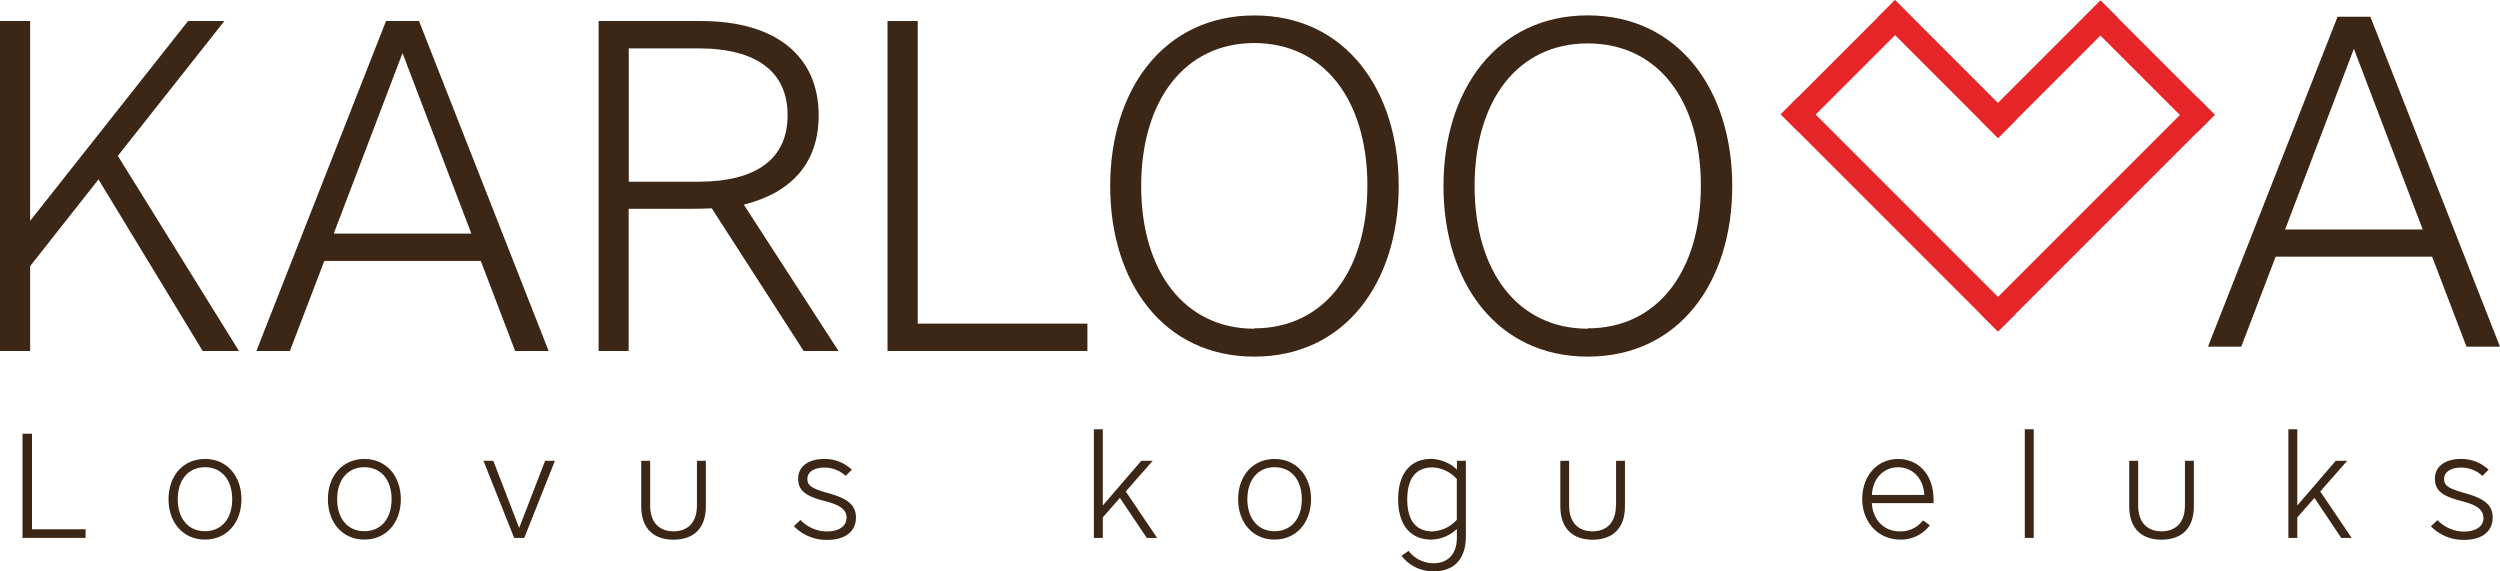
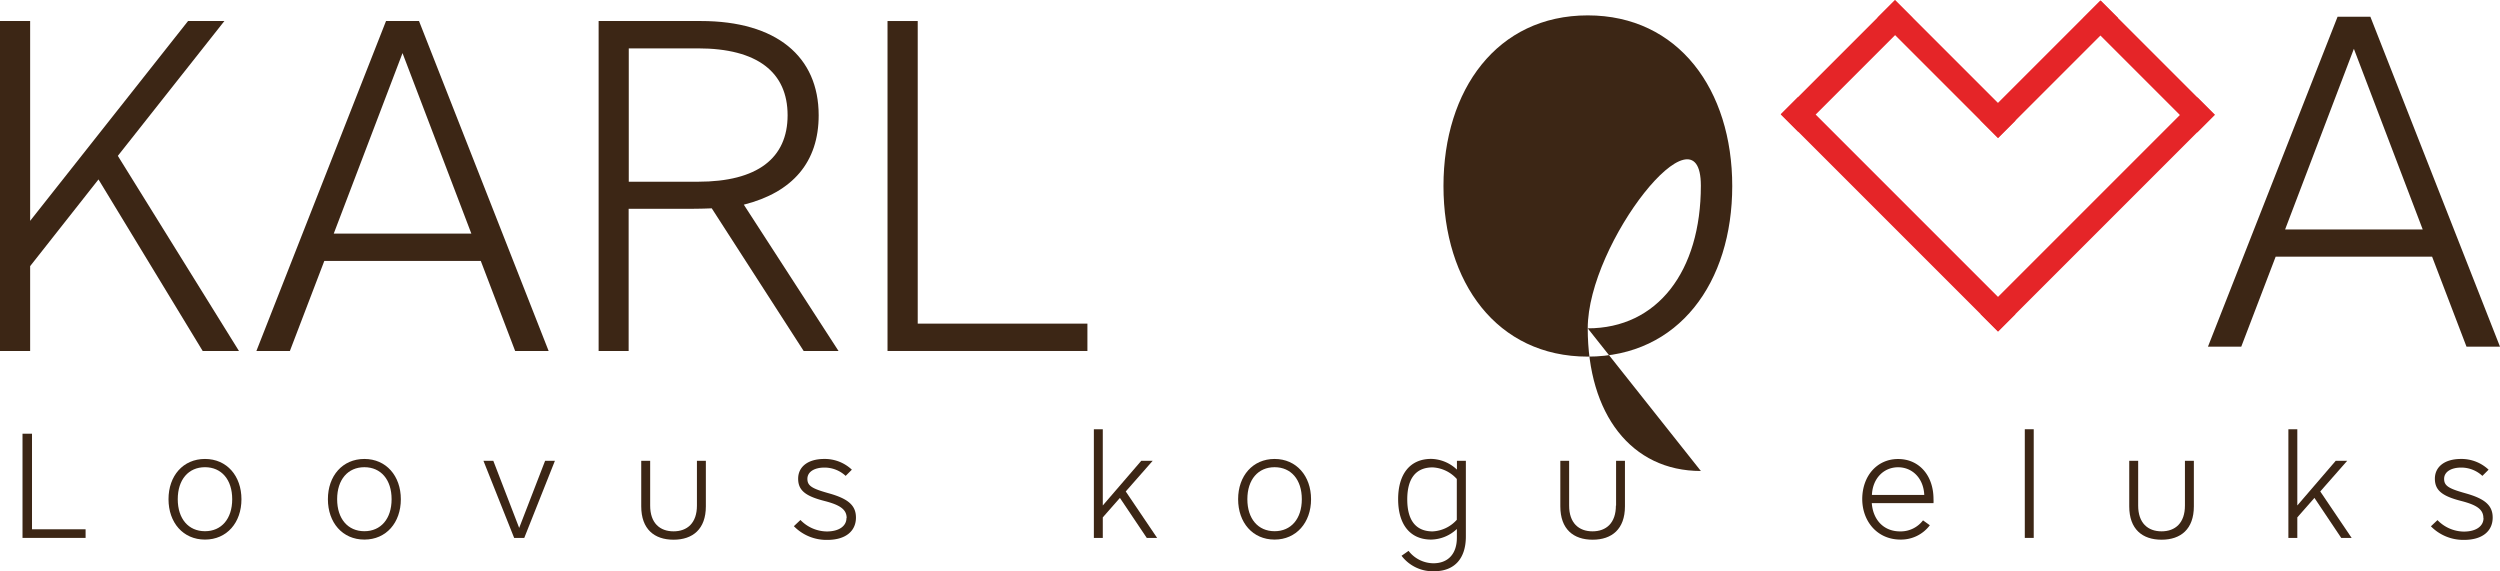
<svg xmlns="http://www.w3.org/2000/svg" viewBox="0 0 403.09 92.11">
  <defs>
    <style>
      .cls-1 {
        fill: #3c2615;
      }

      .cls-2 {
        fill: #e52528;
      }
    </style>
  </defs>
  <title>Asset 1</title>
  <g id="Layer_2" data-name="Layer 2">
    <g id="Layer_1-2" data-name="Layer 1">
      <polygon class="cls-1" points="4.86 35.61 30.32 3.39 36.18 3.39 19 25.13 38.53 56.59 32.68 56.59 15.88 28.93 4.86 42.91 4.86 56.59 0 56.59 0 3.39 4.86 3.39 4.86 35.61" />
      <path class="cls-1" d="M67.56,3.39l20.9,53.2h-5.4L77.52,42.07H52.29L46.74,56.59h-5.4l20.9-53.2ZM53.81,37.67H76L64.9,8.56Z" />
      <path class="cls-1" d="M119.93,33,135.2,56.59h-5.62l-14.82-23c-1.75.08-3.5.08-5.4.08h-8V56.59H96.52V3.39H113c12.16,0,19,5.7,19,15.2C132,26.11,127.83,31,119.93,33M112.55,7.8H101.38V29.3h11.17c9.58,0,14.44-3.8,14.44-10.72S122.13,7.8,112.55,7.8" />
      <polygon class="cls-1" points="143.1 3.39 147.97 3.39 147.97 52.18 175.33 52.18 175.33 56.59 143.1 56.59 143.1 3.39" />
-       <path class="cls-1" d="M202.23,57.5C187.57,57.5,179,45.49,179,30s8.59-27.51,23.26-27.51,23.26,12,23.26,27.51S216.9,57.5,202.23,57.5m0-4.56c11.25,0,18.24-9.2,18.24-23s-7-23-18.24-23S184,16.23,184,30s7,23,18.24,23" />
-       <path class="cls-1" d="M256,57.5c-14.67,0-23.26-12-23.26-27.51S241.37,2.48,256,2.48,279.3,14.48,279.3,30,270.71,57.5,256,57.5m0-4.56c11.25,0,18.24-9.2,18.24-23S267.29,7,256,7s-18.24,9.2-18.24,23,7,23,18.24,23" />
+       <path class="cls-1" d="M256,57.5c-14.67,0-23.26-12-23.26-27.51S241.37,2.48,256,2.48,279.3,14.48,279.3,30,270.71,57.5,256,57.5m0-4.56c11.25,0,18.24-9.2,18.24-23s-18.24,9.2-18.24,23,7,23,18.24,23" />
      <path class="cls-1" d="M382.19,2.7l20.9,53.2h-5.4l-5.55-14.52H366.92l-5.55,14.52H356l20.9-53.2ZM368.44,37h22.19L379.53,7.87Z" />
      <rect class="cls-2" x="304.06" y="9.78" width="3.95" height="49.53" transform="translate(65.21 226.52) rotate(-45)" />
      <rect class="cls-2" x="311.85" y="-2.61" width="4" height="27.47" transform="translate(84.06 225.19) rotate(-45)" />
      <rect class="cls-2" x="284.72" y="8.65" width="26.02" height="4" transform="translate(79.68 213.65) rotate(-45)" />
      <rect class="cls-2" x="313.52" y="32.61" width="49.42" height="3.95" transform="translate(74.61 249.29) rotate(-45)" />
      <rect class="cls-2" x="316.74" y="9.16" width="27.35" height="4" transform="translate(88.88 236.9) rotate(-45)" />
      <rect class="cls-2" x="344.49" y="-2.28" width="4" height="26.02" transform="translate(93.9 248.15) rotate(-45)" />
      <polygon class="cls-1" points="3.63 69.93 5.16 69.93 5.16 85.34 13.8 85.34 13.8 86.73 3.63 86.73 3.63 69.93" />
      <path class="cls-1" d="M33.05,87c-3.53,0-5.88-2.74-5.88-6.51S29.52,74,33.05,74s5.88,2.74,5.88,6.5S36.58,87,33.05,87m0-11.67c-2.66,0-4.39,2-4.39,5.16s1.73,5.16,4.39,5.16,4.39-2,4.39-5.16-1.73-5.16-4.39-5.16" />
      <path class="cls-1" d="M58.75,87c-3.53,0-5.88-2.74-5.88-6.51S55.23,74,58.75,74s5.88,2.74,5.88,6.5S62.28,87,58.75,87m0-11.67c-2.66,0-4.39,2-4.39,5.16s1.73,5.16,4.39,5.16,4.39-2,4.39-5.16-1.73-5.16-4.39-5.16" />
      <polygon class="cls-1" points="89.47 74.3 84.53 86.73 82.9 86.73 77.95 74.3 79.54 74.3 83.71 85.12 87.89 74.3 89.47 74.3" />
      <path class="cls-1" d="M112.37,81.52V74.3h1.44v7.34c0,3.67-2.11,5.38-5.21,5.38s-5.21-1.7-5.21-5.38V74.3h1.44v7.22c0,2.81,1.56,4.15,3.77,4.15s3.77-1.34,3.77-4.15" />
      <path class="cls-1" d="M136.51,83.52c0-1.39-1.1-2.11-3.55-2.74-3.12-.79-4.27-1.73-4.27-3.6S130.2,74,132.91,74a6.36,6.36,0,0,1,4.44,1.73l-1,1a5,5,0,0,0-3.43-1.34c-1.59,0-2.74.67-2.74,1.82s.79,1.58,3.46,2.33c3.07.86,4.37,1.92,4.37,3.91,0,2.18-1.66,3.6-4.61,3.6A7.34,7.34,0,0,1,128,84.84l1.06-1a6,6,0,0,0,4.25,1.85c2,0,3.17-.89,3.17-2.16" />
      <polygon class="cls-1" points="180.57 80.28 177.81 83.42 177.81 86.73 176.37 86.73 176.37 69.21 177.81 69.21 177.81 81.5 184.01 74.3 185.85 74.3 181.51 79.24 186.57 86.73 184.9 86.73 180.57 80.28" />
      <path class="cls-1" d="M205.51,87c-3.53,0-5.88-2.74-5.88-6.51S202,74,205.51,74s5.88,2.74,5.88,6.5S209,87,205.51,87m0-11.67c-2.66,0-4.39,2-4.39,5.16s1.73,5.16,4.39,5.16,4.39-2,4.39-5.16-1.73-5.16-4.39-5.16" />
      <path class="cls-1" d="M236.35,86.49c0,3.6-1.85,5.62-5.16,5.62a6.34,6.34,0,0,1-5.21-2.5l1.13-.79a5.12,5.12,0,0,0,4,2c2.35,0,3.79-1.49,3.79-4.13V85.29A6.2,6.2,0,0,1,230.76,87c-3.43,0-5.33-2.47-5.33-6.51s1.9-6.5,5.33-6.5a6.21,6.21,0,0,1,4.15,1.73V74.3h1.44ZM231,85.68a5.61,5.61,0,0,0,3.89-1.87V77.23A5.62,5.62,0,0,0,231,75.36c-2.78,0-4.1,1.87-4.1,5.16s1.32,5.16,4.1,5.16" />
      <path class="cls-1" d="M260.57,81.52V74.3H262v7.34c0,3.67-2.11,5.38-5.21,5.38s-5.21-1.7-5.21-5.38V74.3H253v7.22c0,2.81,1.56,4.15,3.77,4.15s3.77-1.34,3.77-4.15" />
      <path class="cls-1" d="M300.26,80.49c0-3.74,2.38-6.48,5.78-6.48s5.71,2.66,5.71,6.46a5.64,5.64,0,0,1,0,.65H301.8c.19,2.64,1.87,4.56,4.56,4.56a4.53,4.53,0,0,0,3.7-1.78l1.1.79A5.81,5.81,0,0,1,306.43,87c-3.79,0-6.17-3-6.17-6.53m10-.67c-.12-2.71-1.94-4.46-4.22-4.46s-4.1,1.75-4.22,4.46Z" />
      <rect class="cls-1" x="326.47" y="69.21" width="1.44" height="17.52" />
      <path class="cls-1" d="M352.29,81.52V74.3h1.44v7.34c0,3.67-2.11,5.38-5.21,5.38s-5.21-1.7-5.21-5.38V74.3h1.44v7.22c0,2.81,1.56,4.15,3.77,4.15s3.77-1.34,3.77-4.15" />
      <polygon class="cls-1" points="373.17 80.28 370.41 83.42 370.41 86.73 368.97 86.73 368.97 69.21 370.41 69.21 370.41 81.5 376.6 74.3 378.45 74.3 374.11 79.24 379.17 86.73 377.49 86.73 373.17 80.28" />
      <path class="cls-1" d="M400.41,83.52c0-1.39-1.1-2.11-3.55-2.74-3.12-.79-4.27-1.73-4.27-3.6S394.1,74,396.81,74a6.36,6.36,0,0,1,4.44,1.73l-1,1a5,5,0,0,0-3.43-1.34c-1.58,0-2.74.67-2.74,1.82s.79,1.58,3.46,2.33c3.07.86,4.37,1.92,4.37,3.91,0,2.18-1.66,3.6-4.61,3.6a7.33,7.33,0,0,1-5.35-2.19l1.06-1a6,6,0,0,0,4.25,1.85c2,0,3.17-.89,3.17-2.16" />
    </g>
  </g>
</svg>